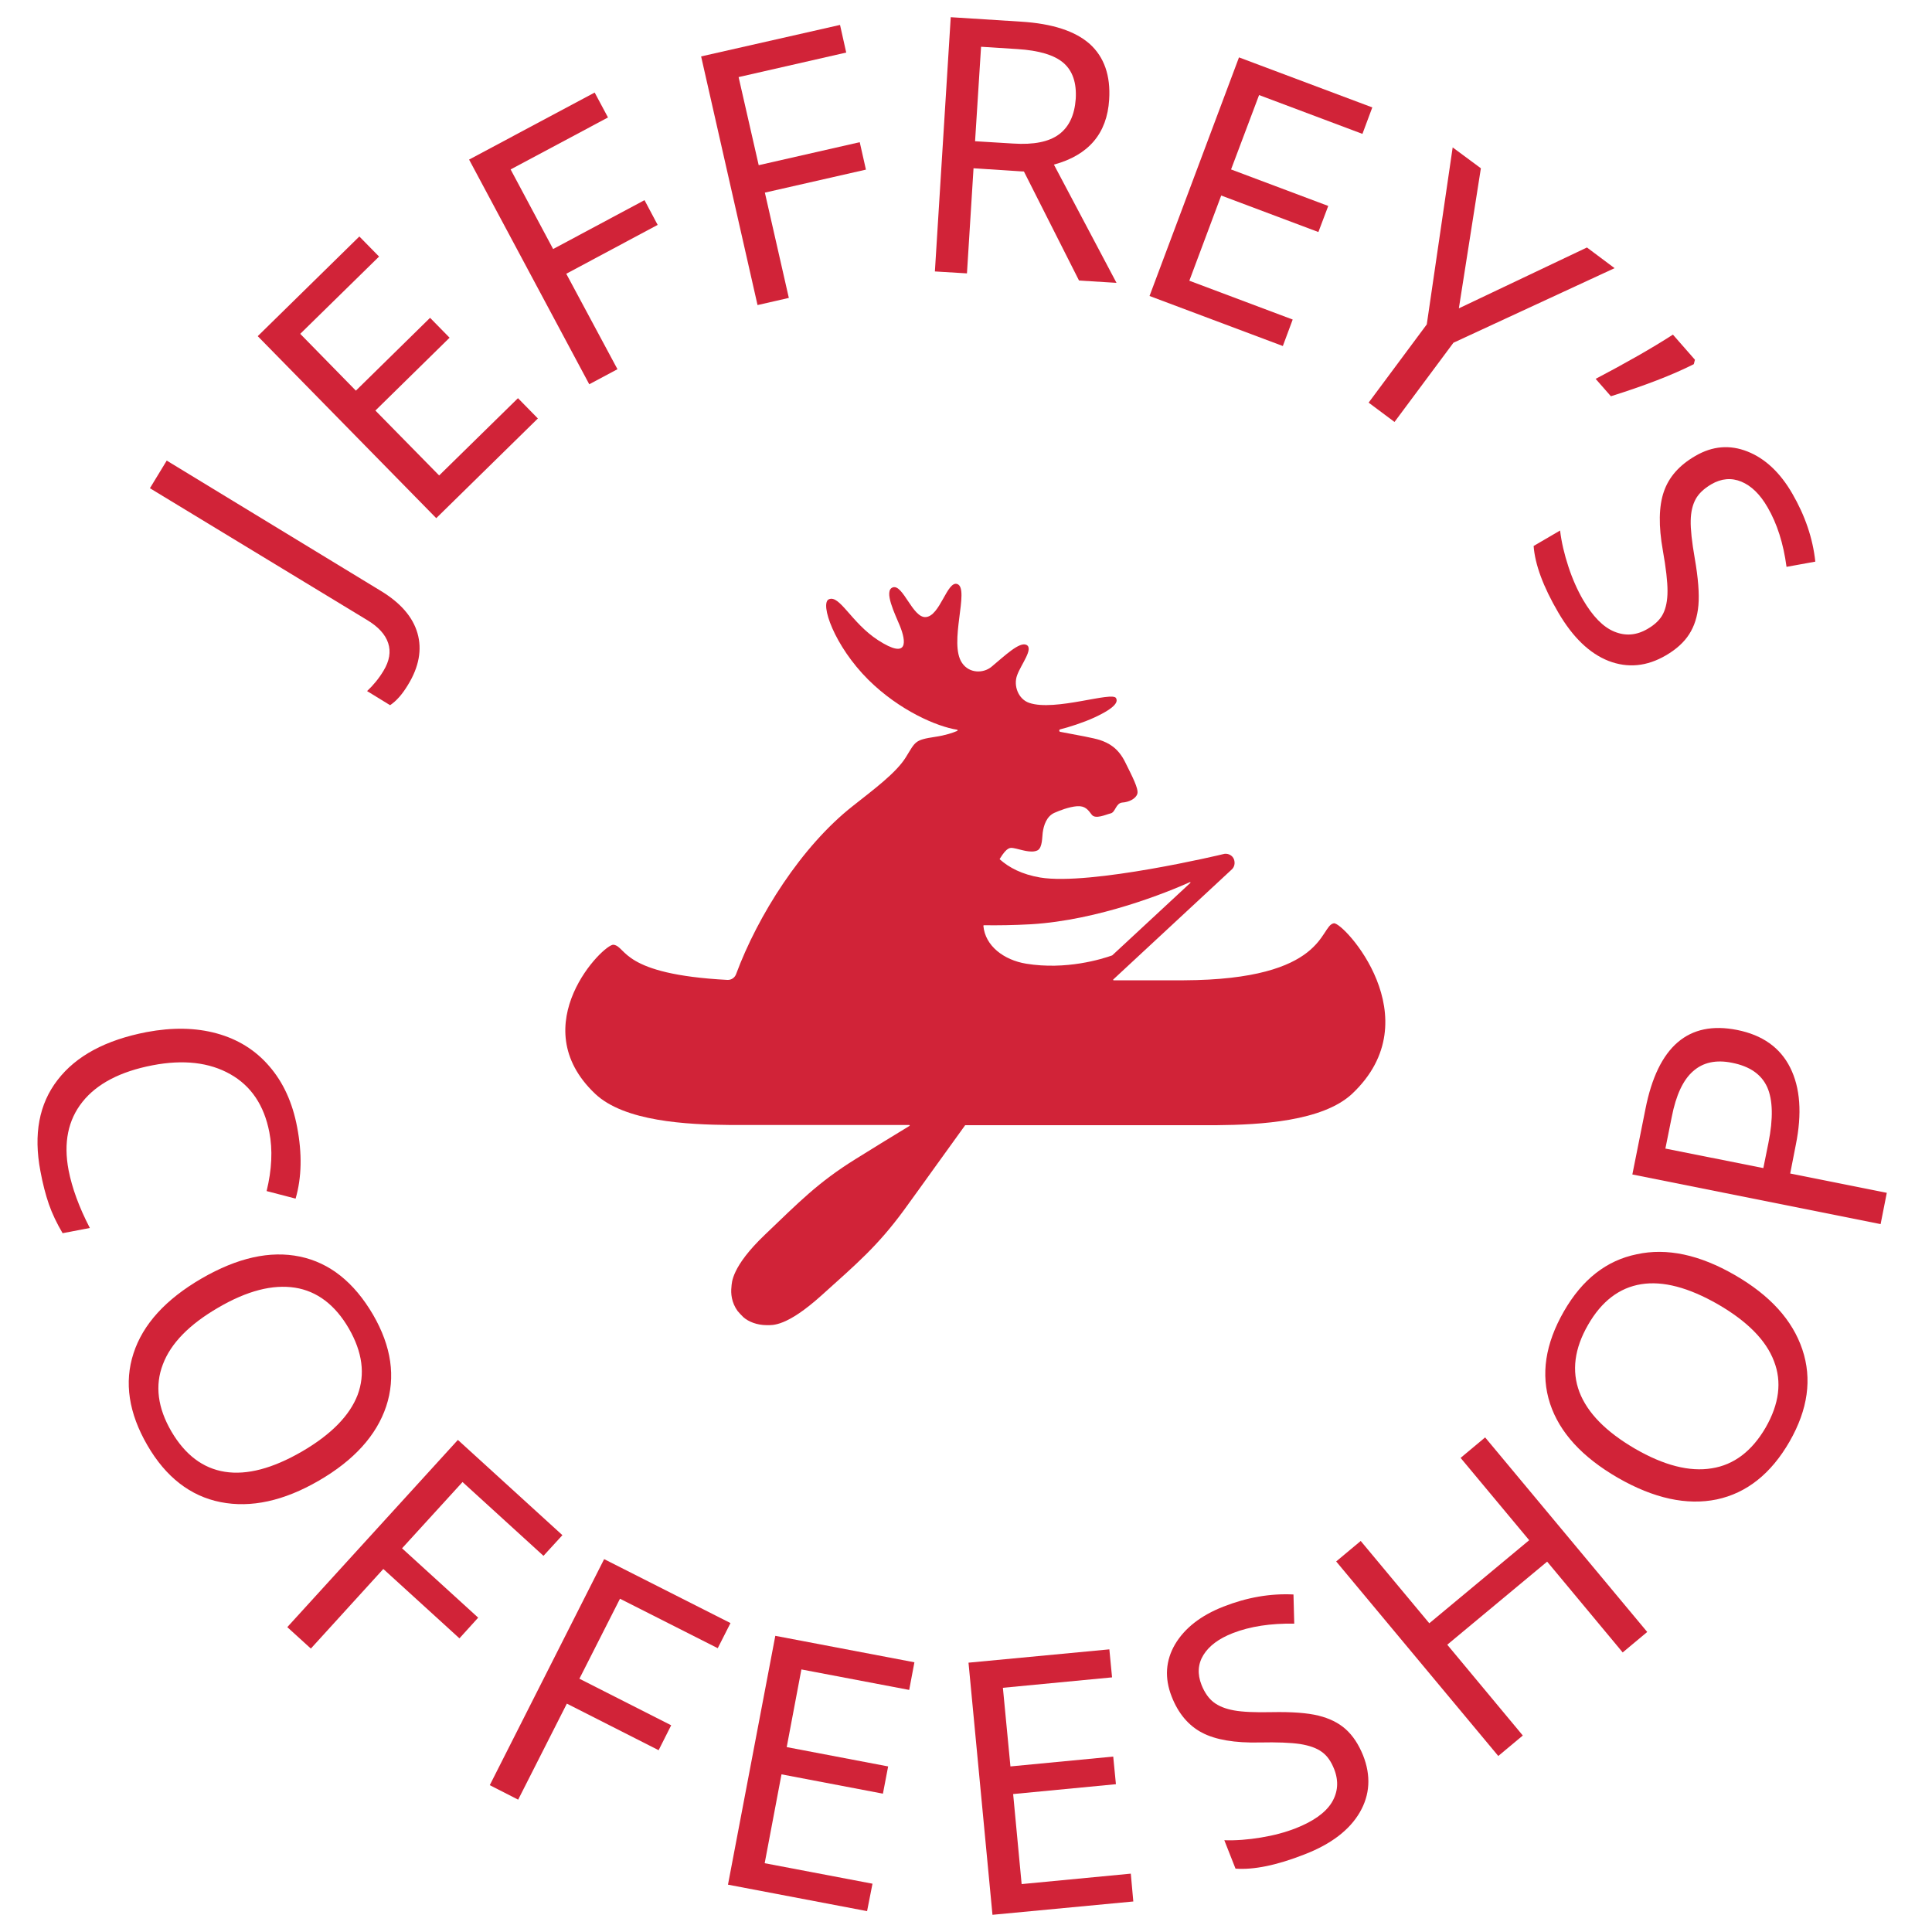
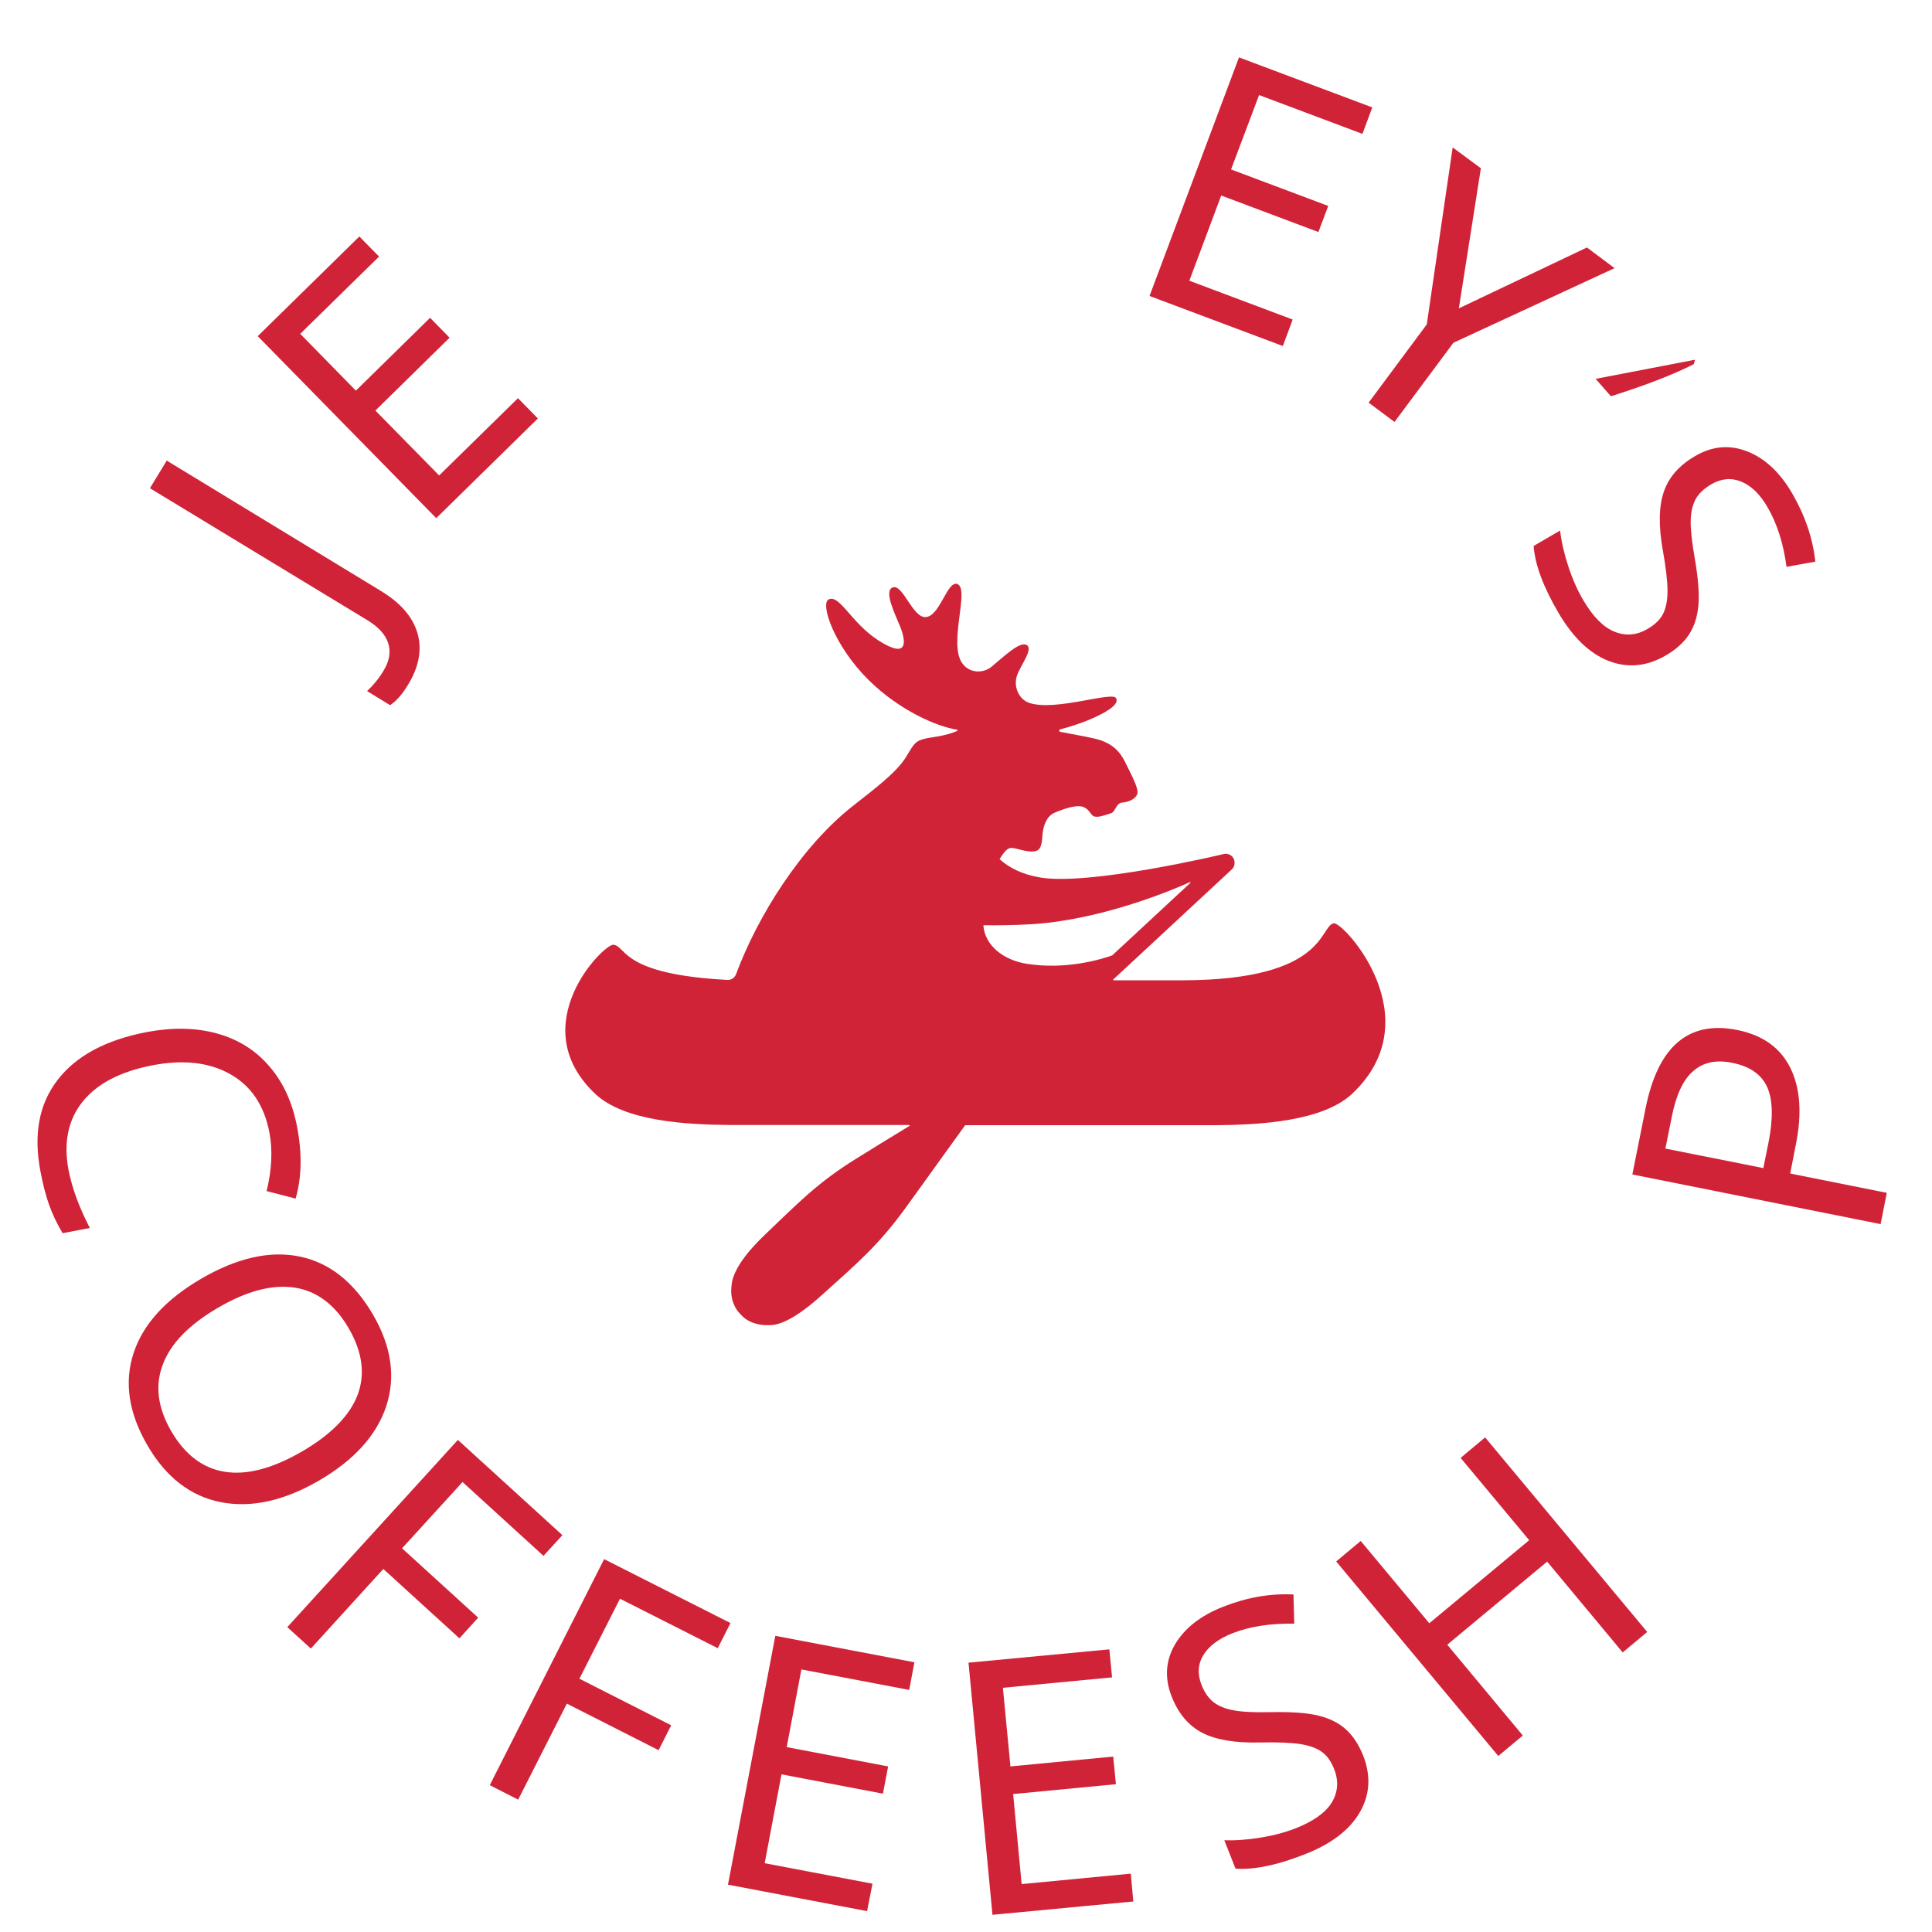
<svg xmlns="http://www.w3.org/2000/svg" width="184" height="184" viewBox="0 0 184 184" fill="none">
  <path d="M127.033 87.933C125.653 88.154 126.408 93.306 112.737 93.362H106.057C106.021 93.362 106.002 93.306 106.021 93.288L117.337 82.781C117.557 82.561 117.649 82.211 117.521 81.843C117.447 81.641 117.3 81.493 117.116 81.401C116.895 81.291 116.674 81.291 116.49 81.346C116.453 81.365 103.831 84.364 99.065 83.573C97.336 83.278 96.103 82.634 95.22 81.843C95.201 81.825 95.201 81.806 95.22 81.788C95.919 80.647 96.213 80.721 96.545 80.776C97.115 80.868 98.201 81.309 98.826 80.978C99.286 80.721 99.249 79.69 99.305 79.304C99.397 78.605 99.673 77.74 100.427 77.409C100.887 77.206 101.807 76.838 102.58 76.783C103.353 76.728 103.629 77.133 103.978 77.593C104.328 78.053 105.321 77.574 105.781 77.464C106.241 77.353 106.26 76.489 106.885 76.433C107.511 76.397 108.192 76.066 108.321 75.587C108.449 75.109 107.824 73.931 107.161 72.588C106.481 71.208 105.561 70.748 104.733 70.472C104.162 70.288 102.653 70.012 100.979 69.699C100.85 69.681 100.85 69.478 100.979 69.46C101.733 69.276 103.187 68.816 104.217 68.338C106.407 67.326 106.444 66.792 106.297 66.498C105.984 65.798 100.464 67.785 98.017 66.939C96.986 66.59 96.489 65.302 96.876 64.29C97.244 63.278 98.458 61.769 97.759 61.419C97.097 61.088 95.698 62.45 94.41 63.517C93.637 64.142 92.313 64.142 91.632 63.149C90.307 61.254 92.386 56.065 91.172 55.623C90.197 55.273 89.534 58.696 88.154 58.77C86.921 58.843 86.001 55.642 85.045 55.936C84.106 56.23 85.265 58.53 85.707 59.616C86.277 61.033 86.59 62.891 83.609 60.959C81.07 59.303 79.966 56.617 78.936 57.077C78.071 57.463 79.433 61.493 82.708 64.749C85.67 67.675 89.24 69.202 91.153 69.497C91.209 69.497 91.209 69.57 91.172 69.607C90.749 69.791 90.049 70.03 89.056 70.177C87.105 70.472 87.197 70.619 86.277 72.109C85.357 73.6 83.241 75.164 81.217 76.765C76.323 80.61 72.165 87.216 70.104 92.773C69.975 93.122 69.644 93.343 69.276 93.325C59.156 92.791 59.689 90.16 58.438 89.976C57.536 89.829 49.772 97.612 56.672 104.162C59.468 106.812 65.393 107.106 69.57 107.143H84.787H86.59C86.645 107.143 86.664 107.198 86.609 107.235C84.861 108.302 82.984 109.443 81.493 110.381C77.905 112.608 76.102 114.485 72.864 117.576C69.625 120.667 69.699 122.194 69.662 122.562C69.588 123.169 69.662 124.053 70.251 124.862C70.288 124.917 70.748 125.414 70.803 125.451C71.281 125.874 72.091 126.205 73.029 126.205C73.581 126.205 74.906 126.371 78.237 123.372C81.567 120.373 83.554 118.698 86.057 115.294C87.841 112.847 90.381 109.277 91.908 107.18C91.908 107.161 91.926 107.161 91.945 107.161H100.648H115.865C120.041 107.125 125.948 106.793 128.763 104.181C136.417 96.986 127.935 87.786 127.033 87.933ZM113.362 84.088L105.947 90.969C105.947 90.969 105.929 90.969 105.929 90.988C104.953 91.338 101.531 92.405 97.722 91.779C95.606 91.43 93.821 90.086 93.656 88.173C93.656 88.136 93.674 88.118 93.711 88.118C95.036 88.136 96.526 88.118 98.182 88.025C104.641 87.639 111.191 84.971 113.325 84.014C113.362 83.978 113.399 84.051 113.362 84.088Z" fill="#D12338" />
  <path d="M38.842 65.246C38.309 66.13 37.738 66.774 37.15 67.16L34.96 65.817C35.549 65.265 36.082 64.621 36.524 63.885C37.094 62.946 37.242 62.063 36.965 61.235C36.69 60.407 36.009 59.671 34.923 59.027L14.278 46.497L15.879 43.866L36.285 56.286C38.161 57.426 39.321 58.77 39.762 60.315C40.204 61.861 39.91 63.517 38.842 65.246Z" fill="#D12338" />
  <path d="M51.226 39.854L41.547 49.349L24.546 32.016L34.224 22.522L36.101 24.435L28.594 31.795L33.893 37.205L40.959 30.268L42.817 32.163L35.752 39.1L41.824 45.282L49.331 37.922L51.226 39.854Z" fill="#D12338" />
-   <path d="M58.806 35.162L56.12 36.598L44.675 15.198L56.635 8.814L57.904 11.187L48.631 16.137L52.679 23.718L61.382 19.062L62.633 21.418L53.93 26.073L58.806 35.162Z" fill="#D12338" />
-   <path d="M75.127 28.373L72.146 29.054L66.773 5.373L80.003 2.374L80.592 5.005L70.343 7.342L72.257 15.732L81.88 13.542L82.469 16.155L72.845 18.345L75.127 28.373Z" fill="#D12338" />
-   <path d="M92.717 16.026L92.091 26.036L89.037 25.852L90.546 1.638L97.225 2.061C100.224 2.245 102.414 2.962 103.794 4.195C105.156 5.428 105.781 7.194 105.634 9.494C105.432 12.714 103.684 14.775 100.372 15.677L106.333 26.938L102.764 26.717L97.519 16.339L92.717 16.026ZM92.864 13.45L96.489 13.671C98.458 13.8 99.912 13.506 100.868 12.788C101.825 12.07 102.34 10.948 102.451 9.421C102.543 7.894 102.156 6.753 101.292 5.998C100.427 5.244 98.955 4.802 96.894 4.674L93.435 4.453L92.864 13.45Z" fill="#D12338" />
  <path d="M122.175 32.954L109.479 28.189L117.999 5.465L130.695 10.23L129.756 12.751L119.912 9.053L117.244 16.137L126.499 19.614L125.561 22.098L116.306 18.621L113.27 26.735L123.114 30.433L122.175 32.954Z" fill="#D12338" />
  <path d="M138.939 29.366L151.138 23.57L153.769 25.539L138.423 32.642L132.811 40.186L130.346 38.346L135.884 30.894L138.35 14.039L141.036 16.026L138.939 29.366Z" fill="#D12338" />
-   <path d="M161.423 34.261L161.313 34.684C159.271 35.714 156.639 36.726 153.419 37.738L151.966 36.082C154.836 34.574 157.302 33.175 159.326 31.869L161.423 34.261Z" fill="#D12338" />
+   <path d="M161.423 34.261L161.313 34.684C159.271 35.714 156.639 36.726 153.419 37.738L151.966 36.082L161.423 34.261Z" fill="#D12338" />
  <path d="M158.664 62.413C156.842 63.48 155.02 63.646 153.199 62.946C151.377 62.229 149.795 60.702 148.415 58.346C146.961 55.862 146.188 53.746 146.06 51.998L148.58 50.526C148.709 51.63 148.985 52.79 149.372 53.967C149.758 55.145 150.236 56.212 150.77 57.132C151.69 58.696 152.665 59.708 153.732 60.15C154.8 60.591 155.848 60.518 156.916 59.892C157.615 59.487 158.112 59.009 158.388 58.457C158.664 57.905 158.811 57.187 158.811 56.286C158.811 55.384 158.664 54.096 158.369 52.44C157.946 50.085 157.983 48.208 158.461 46.828C158.94 45.43 159.933 44.307 161.46 43.424C163.098 42.467 164.754 42.338 166.428 43.001C168.103 43.663 169.538 45.006 170.697 47.012C171.912 49.11 172.648 51.262 172.887 53.489L170.145 53.986C169.851 51.759 169.244 49.864 168.342 48.318C167.624 47.067 166.778 46.258 165.84 45.871C164.901 45.485 163.944 45.558 162.969 46.129C162.288 46.534 161.792 46.994 161.497 47.527C161.203 48.061 161.037 48.742 161.019 49.57C161 50.398 161.129 51.594 161.405 53.176C161.736 55.071 161.847 56.562 161.755 57.629C161.663 58.714 161.368 59.634 160.872 60.407C160.375 61.18 159.639 61.842 158.664 62.413Z" fill="#D12338" />
  <path d="M25.65 107.824C25.153 105.266 23.92 103.426 21.933 102.304C19.946 101.182 17.48 100.887 14.518 101.458C11.463 102.046 9.237 103.206 7.857 104.935C6.477 106.665 6.035 108.836 6.532 111.449C6.863 113.142 7.526 114.963 8.556 116.95L5.962 117.447C5.41 116.509 4.968 115.589 4.655 114.687C4.342 113.786 4.066 112.718 3.846 111.522C3.183 108.026 3.717 105.138 5.483 102.856C7.25 100.556 10.065 99.047 13.966 98.293C16.413 97.833 18.639 97.87 20.645 98.421C22.651 98.974 24.325 100.004 25.65 101.55C26.974 103.077 27.858 105.009 28.299 107.346C28.778 109.848 28.741 112.13 28.152 114.154L25.392 113.436C25.889 111.394 25.981 109.517 25.65 107.824Z" fill="#D12338" />
  <path d="M30.36 141.018C27.03 142.95 23.902 143.63 21.013 143.06C18.124 142.49 15.787 140.668 14.039 137.65C12.255 134.578 11.813 131.652 12.715 128.892C13.616 126.114 15.787 123.74 19.21 121.753C22.614 119.784 25.723 119.085 28.557 119.674C31.391 120.263 33.709 122.103 35.531 125.212C37.279 128.23 37.702 131.137 36.782 133.934C35.862 136.694 33.727 139.067 30.36 141.018ZM20.792 124.531C18.032 126.132 16.266 127.935 15.511 129.941C14.739 131.946 15.015 134.081 16.321 136.326C17.627 138.552 19.32 139.84 21.418 140.171C23.515 140.502 25.963 139.858 28.759 138.239C31.538 136.62 33.304 134.817 34.059 132.848C34.795 130.879 34.519 128.782 33.231 126.537C31.924 124.274 30.195 122.967 28.097 122.636C25.963 122.305 23.534 122.93 20.792 124.531Z" fill="#D12338" />
  <path d="M29.606 157.007L27.361 154.965L43.608 137.135L53.563 146.206L51.76 148.175L44.05 141.146L38.291 147.458L45.541 154.063L43.756 156.032L36.506 149.426L29.606 157.007Z" fill="#D12338" />
  <path d="M49.349 171.396L46.645 170.016L57.537 148.488L69.571 154.578L68.356 156.97L59.046 152.26L55.182 159.878L63.922 164.312L62.726 166.686L53.986 162.251L49.349 171.396Z" fill="#D12338" />
  <path d="M82.579 182.013L69.331 179.492L73.839 155.793L87.087 158.313L86.59 160.945L76.323 158.994L74.925 166.391L84.585 168.231L84.088 170.825L74.428 168.985L72.827 177.449L83.094 179.4L82.579 182.013Z" fill="#D12338" />
  <path d="M107.934 181.093L94.521 182.362L92.239 158.35L105.653 157.081L105.91 159.749L95.514 160.742L96.232 168.231L106.021 167.293L106.278 169.924L96.49 170.862L97.299 179.437L107.695 178.443L107.934 181.093Z" fill="#D12338" />
  <path d="M129.812 167.164C130.585 169.114 130.475 170.936 129.5 172.61C128.524 174.285 126.776 175.628 124.256 176.603C121.588 177.652 119.398 178.094 117.668 177.965L116.601 175.26C117.705 175.297 118.883 175.205 120.097 175.002C121.33 174.8 122.416 174.506 123.409 174.119C125.084 173.457 126.224 172.647 126.832 171.672C127.42 170.697 127.512 169.648 127.071 168.507C126.776 167.753 126.39 167.201 125.893 166.851C125.396 166.483 124.716 166.244 123.814 166.097C122.931 165.968 121.643 165.913 119.968 165.95C117.595 166.005 115.755 165.692 114.467 165.011C113.179 164.33 112.204 163.171 111.578 161.552C110.897 159.804 111.008 158.148 111.909 156.602C112.829 155.057 114.356 153.861 116.509 153.014C118.754 152.131 120.98 151.745 123.188 151.855L123.262 154.634C121.017 154.597 119.067 154.891 117.411 155.535C116.086 156.05 115.148 156.75 114.614 157.614C114.08 158.479 114.025 159.436 114.43 160.466C114.724 161.202 115.111 161.754 115.589 162.122C116.068 162.49 116.712 162.748 117.521 162.895C118.331 163.042 119.527 163.098 121.128 163.061C123.041 163.024 124.513 163.134 125.562 163.392C126.611 163.65 127.476 164.073 128.156 164.68C128.856 165.306 129.389 166.134 129.812 167.164Z" fill="#D12338" />
  <path d="M156.879 155.425L154.542 157.375L147.348 148.727L137.835 156.639L145.029 165.287L142.693 167.237L127.255 148.709L129.592 146.758L136.124 154.597L145.637 146.685L139.105 138.846L141.441 136.896L156.879 155.425Z" fill="#D12338" />
-   <path d="M165.232 121.44C168.58 123.372 170.715 125.727 171.653 128.524C172.592 131.321 172.187 134.228 170.439 137.282C168.672 140.355 166.354 142.195 163.502 142.802C160.65 143.391 157.504 142.71 154.081 140.741C150.677 138.773 148.524 136.417 147.623 133.676C146.721 130.916 147.163 127.99 148.948 124.881C150.696 121.845 152.996 120.041 155.884 119.453C158.736 118.827 161.864 119.489 165.232 121.44ZM155.7 137.963C158.46 139.564 160.908 140.189 163.024 139.84C165.14 139.509 166.851 138.202 168.157 135.957C169.445 133.713 169.721 131.597 168.948 129.628C168.194 127.641 166.409 125.837 163.612 124.218C160.816 122.617 158.387 121.973 156.308 122.305C154.228 122.636 152.536 123.924 151.248 126.169C149.941 128.432 149.665 130.566 150.42 132.572C151.192 134.577 152.959 136.362 155.7 137.963Z" fill="#D12338" />
  <path d="M165.435 98.09C167.845 98.569 169.538 99.765 170.495 101.678C171.452 103.592 171.636 106.039 171.028 109.038L170.495 111.762L179.695 113.602L179.106 116.582L155.462 111.854L156.713 105.598C157.891 99.654 160.798 97.17 165.435 98.09ZM167.937 111.246L168.416 108.873C168.894 106.518 168.839 104.733 168.305 103.537C167.753 102.322 166.649 101.55 164.956 101.218C163.429 100.906 162.196 101.182 161.258 102.01C160.301 102.838 159.62 104.291 159.216 106.37L158.608 109.388L167.937 111.246Z" fill="#D12338" />
</svg>